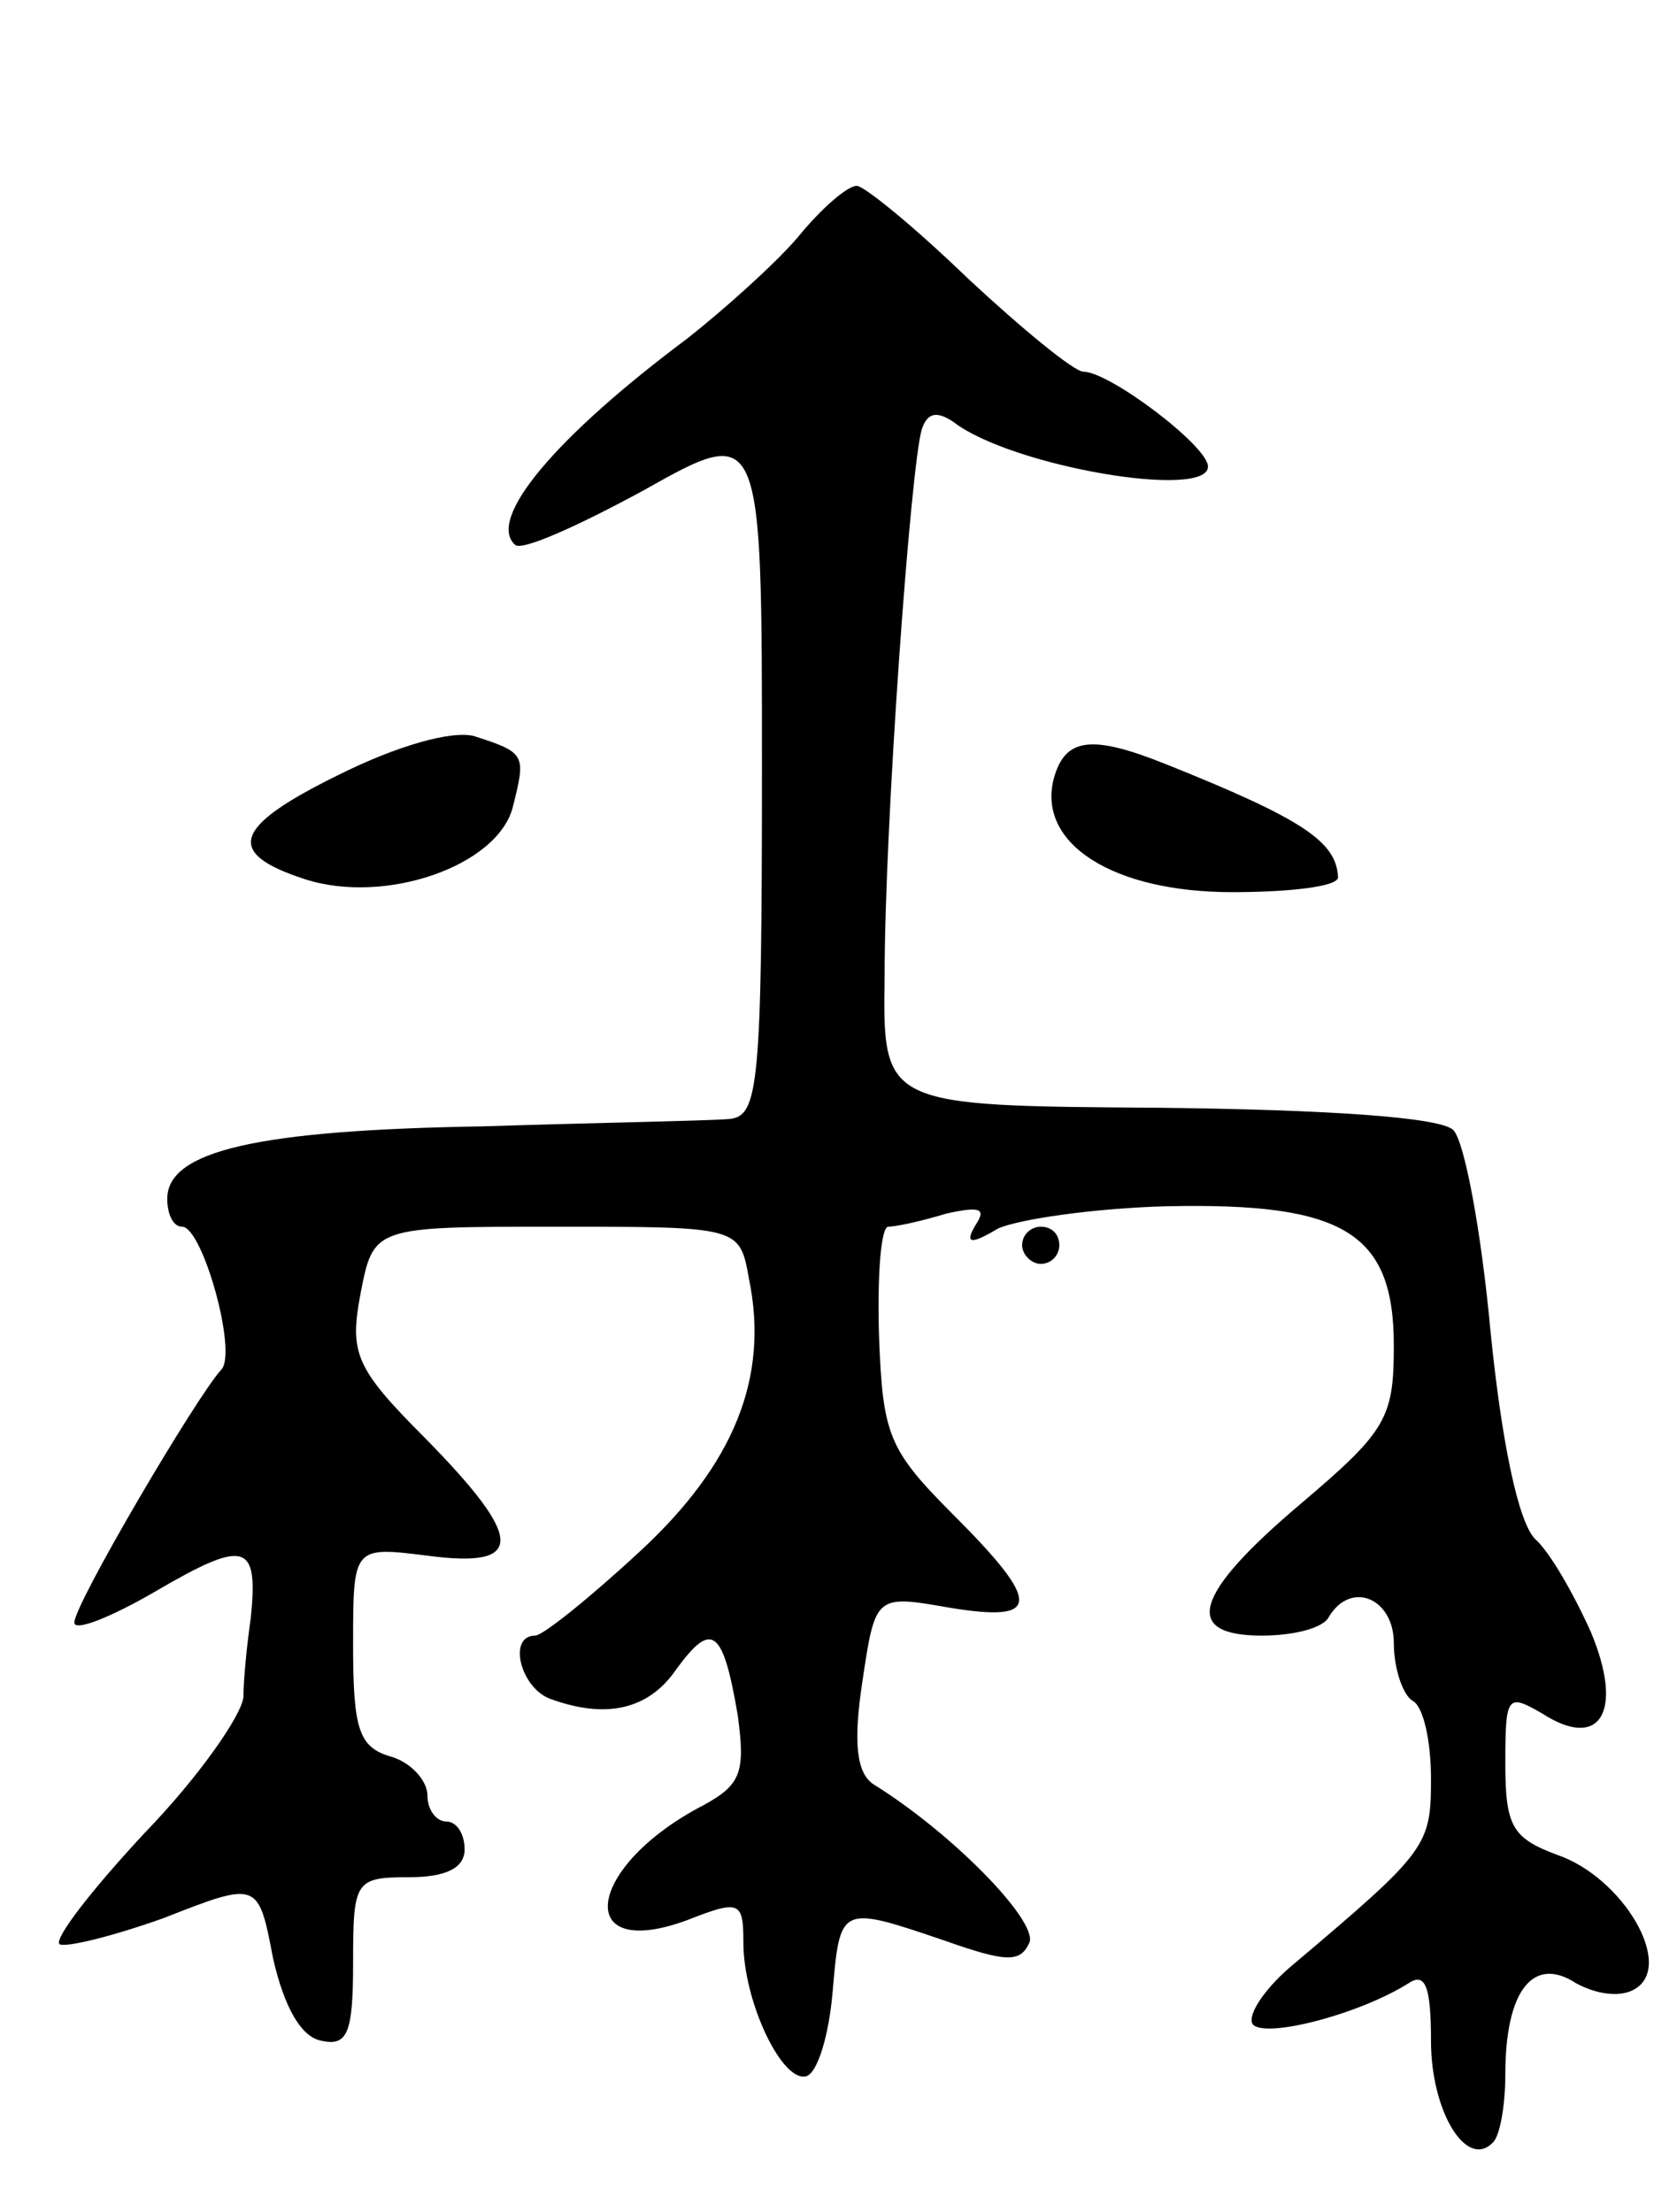
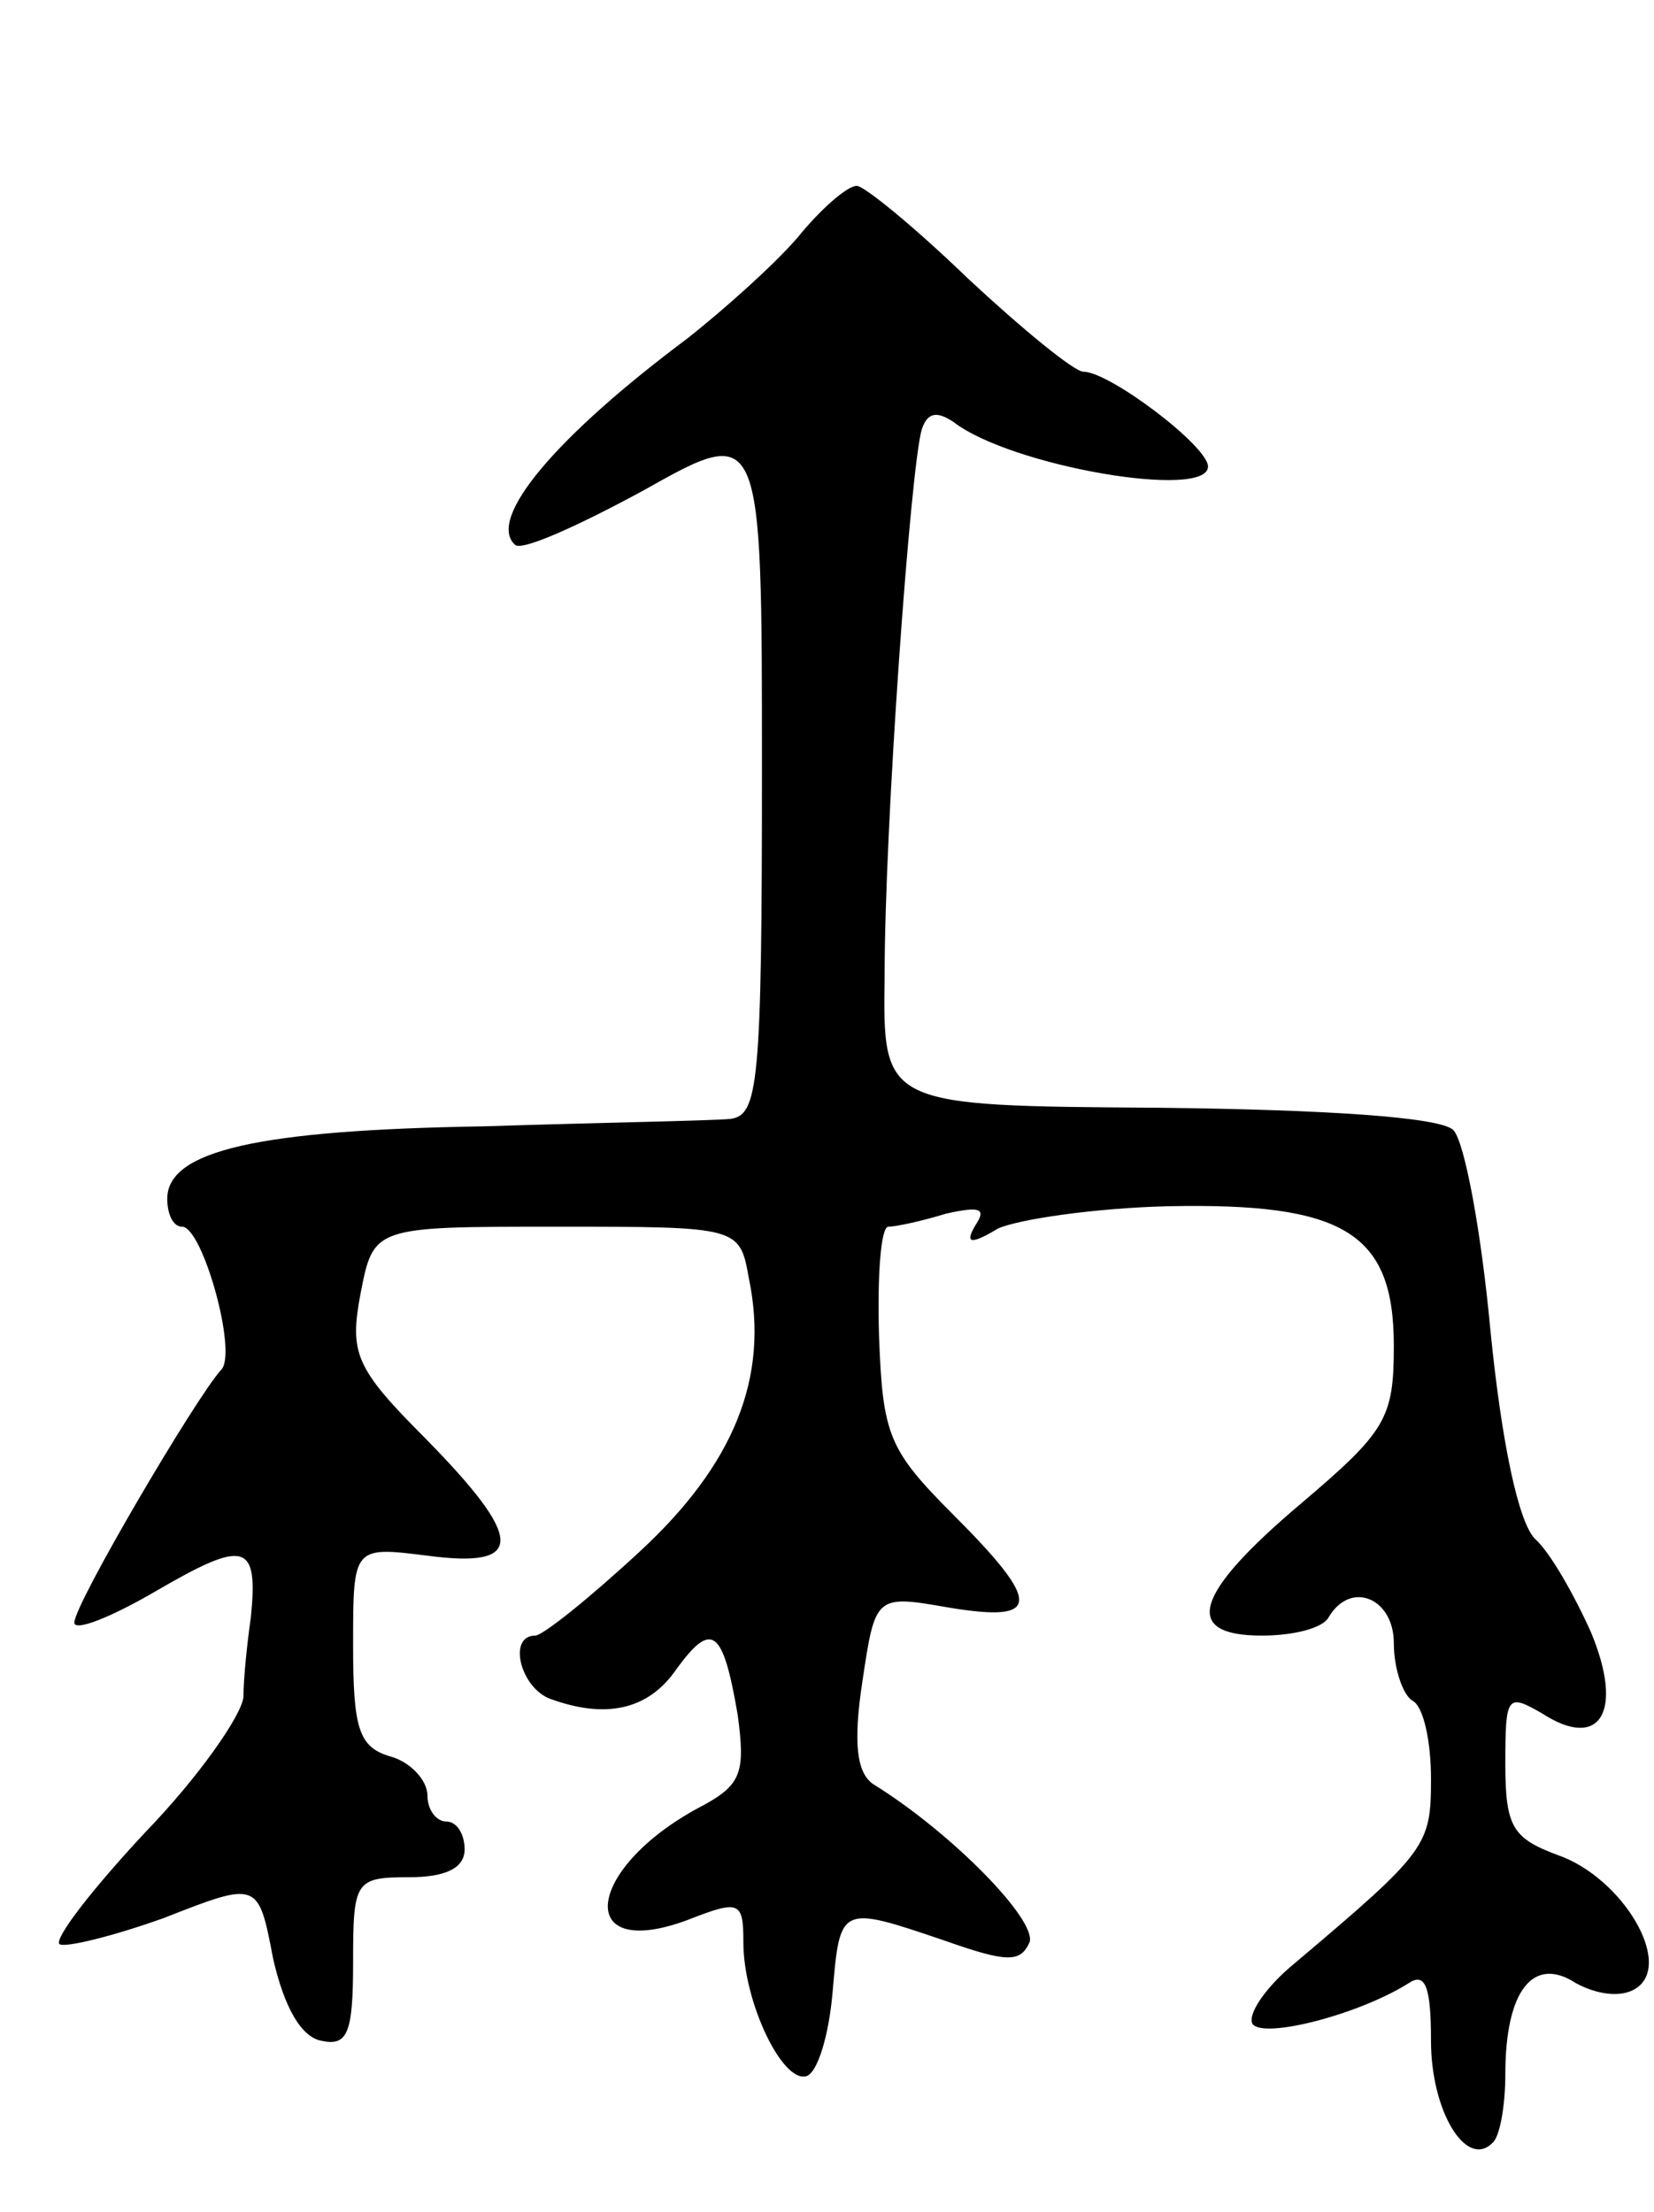
<svg xmlns="http://www.w3.org/2000/svg" version="1.0" width="89" height="119" viewBox="0 0 89 119">
  <g transform="translate(0,119) scale(0.1,-0.1)">
    <path d="M429 1062 c-13 -15 -40 -39 -59 -54 -71 -53 -108 -97 -93 -111 3 -4 34 10 69 29 64 36 64 36 64 -150 0 -170 -2 -186 -17 -188 -10 -1 -70 -2 -133 -4 -121 -2 -170 -13 -170 -39 0 -8 3 -15 8 -15 11 0 30 -68 21 -77 -13 -14 -79 -126 -79 -136 0 -5 20 3 44 17 48 28 55 26 51 -14 -2 -14 -4 -33 -4 -43 -1 -10 -24 -43 -53 -73 -28 -30 -49 -57 -46 -60 3 -2 28 4 56 14 51 20 51 20 59 -22 6 -26 15 -42 26 -44 14 -3 17 4 17 42 0 44 1 46 30 46 20 0 30 5 30 15 0 8 -4 15 -10 15 -5 0 -10 6 -10 14 0 8 -9 18 -20 21 -17 5 -20 15 -20 60 0 53 0 53 40 48 53 -7 52 9 -1 63 -38 38 -41 46 -35 78 7 36 7 36 105 36 99 0 99 0 104 -28 11 -53 -8 -100 -59 -147 -27 -25 -52 -45 -56 -45 -15 0 -8 -28 8 -34 30 -11 53 -6 68 16 19 26 25 22 33 -25 4 -30 2 -37 -18 -48 -64 -33 -71 -85 -9 -62 28 11 30 10 30 -12 0 -32 21 -76 34 -72 6 2 12 22 14 45 4 47 4 47 60 28 34 -12 41 -12 46 -1 4 12 -42 59 -84 85 -9 6 -11 22 -6 55 7 47 7 47 47 40 49 -8 50 2 2 50 -35 35 -38 43 -40 96 -1 33 1 59 5 59 4 0 18 3 31 7 18 4 22 3 16 -6 -6 -10 -3 -11 12 -2 11 5 52 11 91 12 95 2 122 -14 122 -75 0 -39 -4 -46 -50 -85 -58 -49 -64 -71 -21 -71 17 0 33 4 36 10 12 20 35 10 35 -14 0 -14 5 -28 10 -31 6 -3 10 -22 10 -42 0 -36 -2 -39 -73 -99 -16 -13 -26 -28 -23 -33 6 -8 57 5 84 22 9 6 12 -2 12 -31 0 -38 19 -69 33 -55 4 3 7 20 7 37 0 45 15 64 38 49 11 -6 24 -8 32 -3 21 13 -7 60 -42 72 -24 9 -28 15 -28 49 0 37 1 38 20 27 31 -20 44 1 26 44 -9 20 -22 43 -30 50 -9 9 -18 52 -24 112 -5 54 -14 102 -20 108 -7 7 -69 11 -159 12 -148 1 -148 1 -147 71 0 81 14 274 20 294 3 9 8 10 17 4 31 -24 137 -42 137 -24 0 11 -53 51 -67 51 -5 0 -33 23 -62 50 -29 28 -56 50 -60 50 -5 0 -19 -12 -32 -28z" />
-     <path d="M182 773 c-57 -28 -61 -42 -18 -56 43 -14 104 7 112 39 7 28 7 29 -21 38 -12 3 -41 -5 -73 -21z" />
-     <path d="M567 771 c-9 -35 32 -61 96 -61 31 0 57 3 57 8 -1 19 -18 31 -93 61 -40 16 -54 14 -60 -8z" />
-     <path d="M550 520 c0 -5 5 -10 10 -10 6 0 10 5 10 10 0 6 -4 10 -10 10 -5 0 -10 -4 -10 -10z" />
  </g>
</svg>